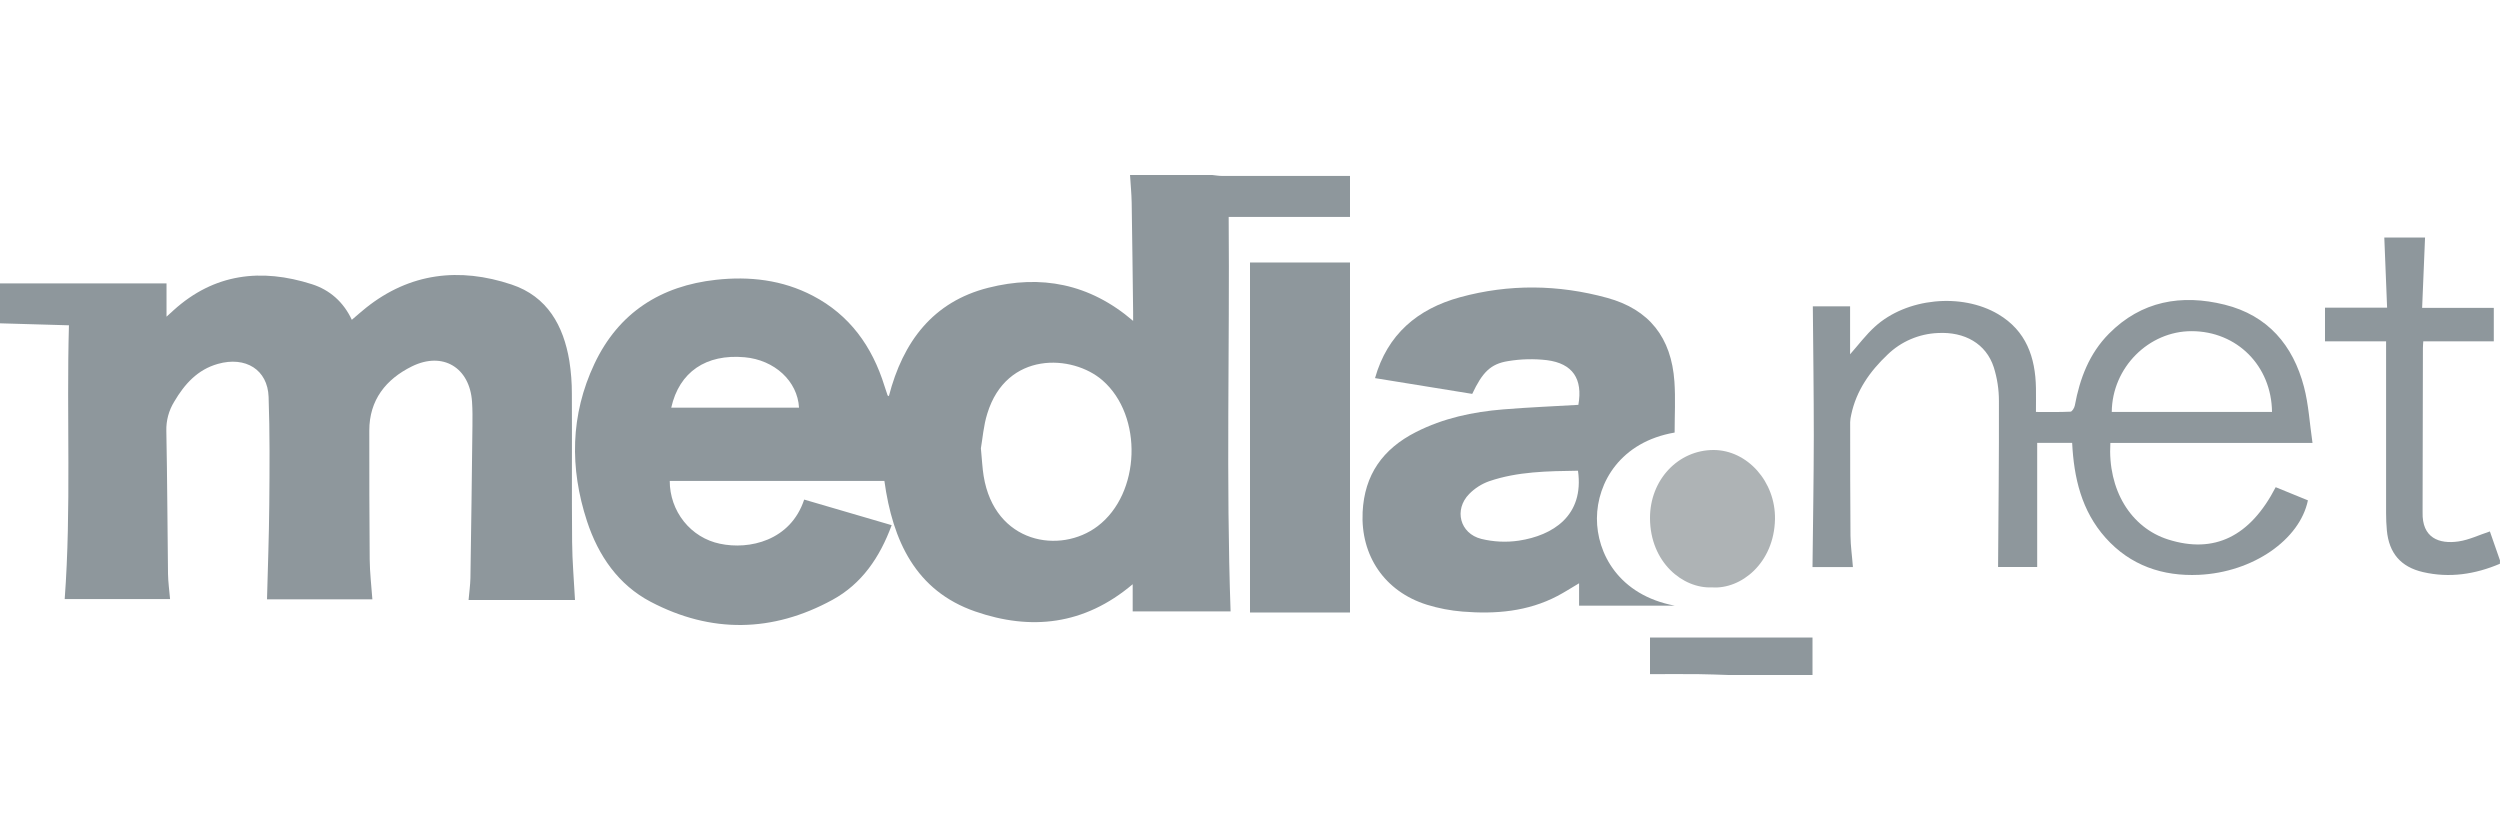
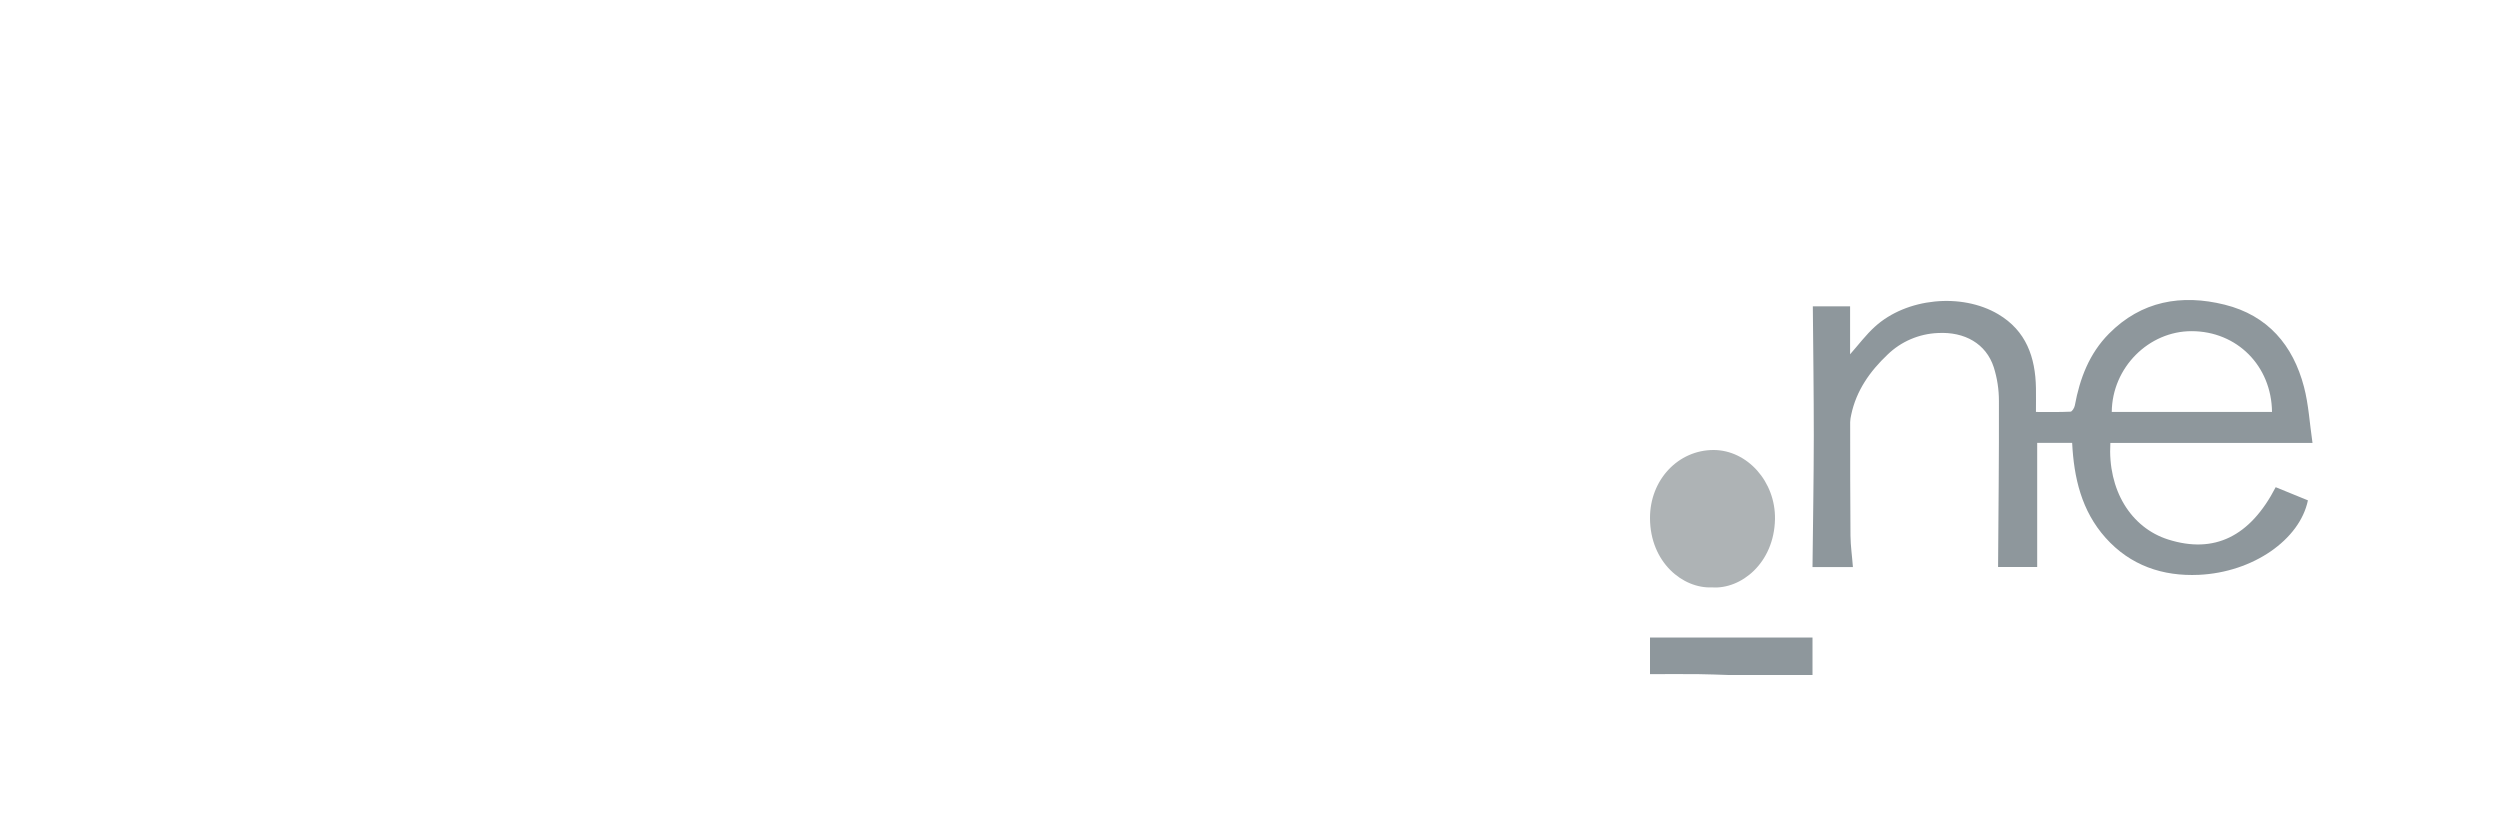
<svg xmlns="http://www.w3.org/2000/svg" width="200" height="67" viewBox="0 0 200 67" fill="none">
-   <path d="M96.978 14C97.241 14.026 97.496 14.074 97.754 14.074C100.892 14.08 104.029 14.08 107.165 14.074H108V17.355H98.294C98.381 27.891 98.078 38.383 98.447 48.913H90.615V46.738C86.731 50.025 82.454 50.457 78.011 48.915C73.254 47.263 71.414 43.271 70.752 38.476H53.579C53.579 39.658 53.978 40.804 54.709 41.719C55.439 42.634 56.456 43.262 57.586 43.497C59.937 44.003 63.247 43.261 64.334 39.966L71.334 42.014C70.386 44.592 68.938 46.711 66.601 47.985C61.807 50.606 56.889 50.683 52.051 48.142C49.485 46.793 47.87 44.471 46.96 41.695C45.566 37.438 45.629 33.19 47.551 29.113C49.498 24.98 52.896 22.867 57.276 22.384C59.955 22.089 62.582 22.384 65.024 23.659C67.964 25.194 69.77 27.698 70.757 30.873C70.836 31.128 70.923 31.38 71.008 31.632C71.008 31.647 71.044 31.654 71.11 31.69C72.238 27.331 74.641 24.138 79.065 23.021C83.259 21.96 87.153 22.672 90.65 25.671C90.65 25.346 90.65 25.159 90.65 24.971C90.613 22.051 90.582 19.131 90.534 16.213C90.52 15.474 90.447 14.738 90.402 14H96.978ZM78.471 35.864C78.561 36.786 78.587 37.439 78.691 38.078C79.573 43.496 84.82 44.362 87.811 42.095C91.254 39.485 91.459 33.273 88.206 30.433C85.797 28.332 80.518 28.076 78.985 33.084C78.679 34.057 78.606 35.102 78.471 35.864ZM53.7 32.611H63.922C63.804 30.487 61.961 28.794 59.568 28.58C56.486 28.303 54.34 29.753 53.7 32.611Z" fill="#8E979C" />
-   <path d="M0 22.673H13.322V25.334L13.879 24.827C17.135 21.874 20.897 21.443 24.95 22.735C26.377 23.192 27.475 24.148 28.146 25.585C28.549 25.247 28.903 24.92 29.28 24.624C32.803 21.818 36.763 21.374 40.923 22.762C43.788 23.716 45.078 26.052 45.548 28.87C45.685 29.746 45.752 30.631 45.749 31.516C45.769 35.464 45.735 39.41 45.769 43.358C45.781 44.901 45.919 46.443 46 48H37.486C37.541 47.371 37.621 46.803 37.634 46.241C37.697 42.186 37.751 38.13 37.795 34.074C37.803 33.431 37.805 32.787 37.763 32.146C37.584 29.413 35.432 28.088 32.951 29.312C30.869 30.34 29.541 32.002 29.544 34.449C29.544 37.884 29.544 41.319 29.576 44.755C29.587 45.81 29.71 46.865 29.79 47.948H21.361C21.425 45.392 21.522 42.892 21.542 40.398C21.567 37.517 21.591 34.632 21.488 31.749C21.411 29.576 19.65 28.485 17.433 29.11C15.796 29.57 14.761 30.734 13.939 32.131C13.506 32.833 13.287 33.642 13.307 34.464C13.382 38.274 13.393 42.087 13.441 45.898C13.451 46.563 13.545 47.216 13.605 47.924H5.176C5.714 40.632 5.311 33.352 5.515 26.024L0 25.866V22.673Z" fill="#8E979C" />
-   <path d="M199.991 45.102C198.01 45.943 195.965 46.257 193.847 45.769C192.057 45.355 191.12 44.251 190.948 42.427C190.906 41.97 190.887 41.508 190.887 41.053C190.881 36.722 190.881 32.391 190.887 28.059V27.304H186V24.615H190.968C190.894 22.796 190.82 20.915 190.744 19H194.004C193.925 20.903 193.847 22.772 193.771 24.627H199.504V27.308H193.863C193.854 27.467 193.833 27.659 193.833 27.849C193.823 32.068 193.814 36.288 193.808 40.509C193.808 40.663 193.808 40.816 193.808 40.969C193.746 43.041 195.137 43.539 196.673 43.316C197.517 43.194 198.321 42.8 199.191 42.514C199.437 43.22 199.715 44.028 200 44.835L199.991 45.102Z" fill="#8E979C" />
  <path d="M138.279 54C137.466 53.976 136.652 53.938 135.839 53.931C134.571 53.919 133.304 53.931 132 53.931V51H145V54H138.279Z" fill="#8E979C" />
-   <path d="M126.269 32.388C126.634 30.314 125.823 29.079 123.755 28.813C122.722 28.692 121.676 28.717 120.65 28.888C119.242 29.108 118.589 29.792 117.778 31.511L110.002 30.25C110.99 26.752 113.394 24.716 116.802 23.78C120.715 22.708 124.669 22.756 128.575 23.829C131.933 24.75 133.711 26.998 133.954 30.534C134.047 31.887 133.97 33.253 133.97 34.604C129.645 35.349 127.767 38.598 127.754 41.469C127.742 44.248 129.487 47.61 133.993 48.456H126.327V46.662C125.679 47.044 125.151 47.388 124.594 47.679C122.217 48.927 119.645 49.14 117.021 48.928C116.049 48.851 115.088 48.667 114.158 48.38C110.76 47.319 108.841 44.441 109.01 40.964C109.156 37.984 110.618 35.913 113.284 34.561C115.47 33.452 117.817 32.95 120.25 32.752C122.239 32.588 124.235 32.507 126.269 32.388ZM126.238 37.657C123.81 37.693 121.413 37.717 119.124 38.501C118.522 38.717 117.979 39.065 117.536 39.517C116.301 40.771 116.786 42.68 118.502 43.111C119.486 43.352 120.51 43.4 121.513 43.251C124.197 42.84 126.751 41.284 126.239 37.657H126.238Z" fill="#8E979C" />
  <path d="M182.055 38.975L184.633 40.028C183.988 43.162 180.254 45.787 175.91 45.987C173.024 46.119 170.429 45.246 168.443 43.02C166.52 40.864 165.912 38.224 165.772 35.429H162.975V45.361H159.846C159.875 40.923 159.928 36.504 159.914 32.084C159.916 31.166 159.777 30.254 159.501 29.379C158.886 27.492 157.173 26.525 155.031 26.642C153.52 26.704 152.086 27.32 151.003 28.37C149.589 29.709 148.502 31.249 148.095 33.19C148.048 33.381 148.02 33.577 148.013 33.773C148.013 36.8 148.013 39.827 148.038 42.854C148.046 43.68 148.171 44.505 148.233 45.365H145C145.037 41.847 145.1 38.37 145.104 34.895C145.104 31.439 145.056 27.984 145.026 24.505H148.007V28.343C148.685 27.579 149.27 26.788 149.989 26.138C152.509 23.839 156.914 23.399 159.854 25.135C162.1 26.462 162.835 28.59 162.876 31.049C162.887 31.659 162.876 32.267 162.876 32.957C163.848 32.957 164.744 32.977 165.637 32.934C165.769 32.934 165.953 32.624 165.987 32.436C166.384 30.279 167.141 28.287 168.71 26.701C171.312 24.069 174.525 23.516 177.974 24.374C181.424 25.232 183.443 27.614 184.318 30.947C184.691 32.37 184.771 33.869 185 35.434H168.829C168.605 39.195 170.468 42.219 173.465 43.164C177.132 44.319 180.008 42.938 182.055 38.975ZM168.941 32.957H181.761C181.722 29.265 178.956 26.5 175.335 26.493C171.896 26.487 168.97 29.405 168.941 32.957Z" fill="#8E979C" />
-   <path d="M100 49V21H108V49H100Z" fill="#8E979C" />
  <path d="M136.97 46.991C134.627 47.103 132.018 44.987 132 41.469C131.984 38.374 134.272 35.993 137.093 36C139.781 36.007 142.055 38.536 141.999 41.537C141.928 45.061 139.27 47.154 136.97 46.991Z" fill="#AEB3B5" />
</svg>